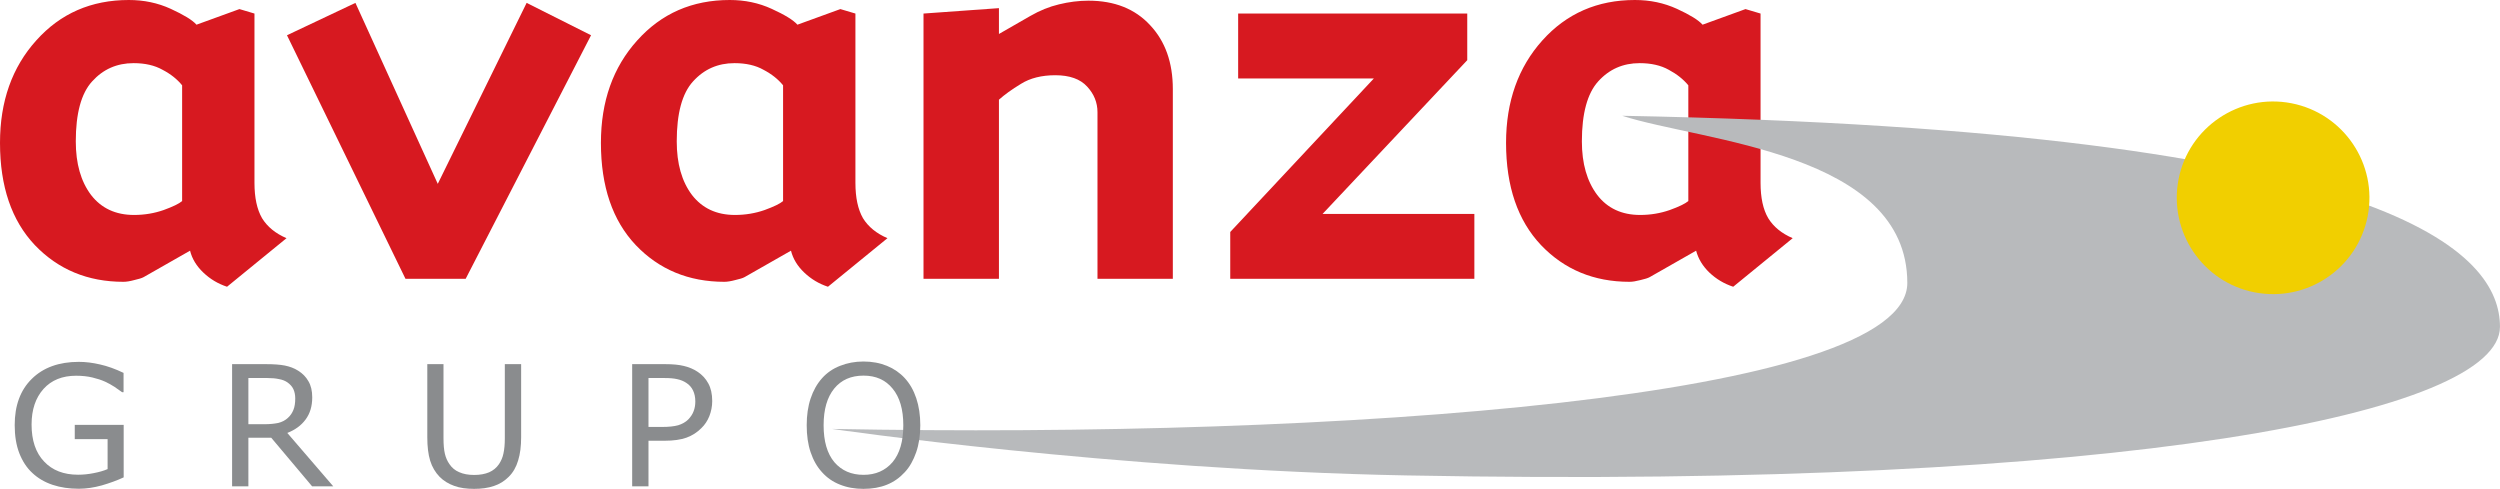
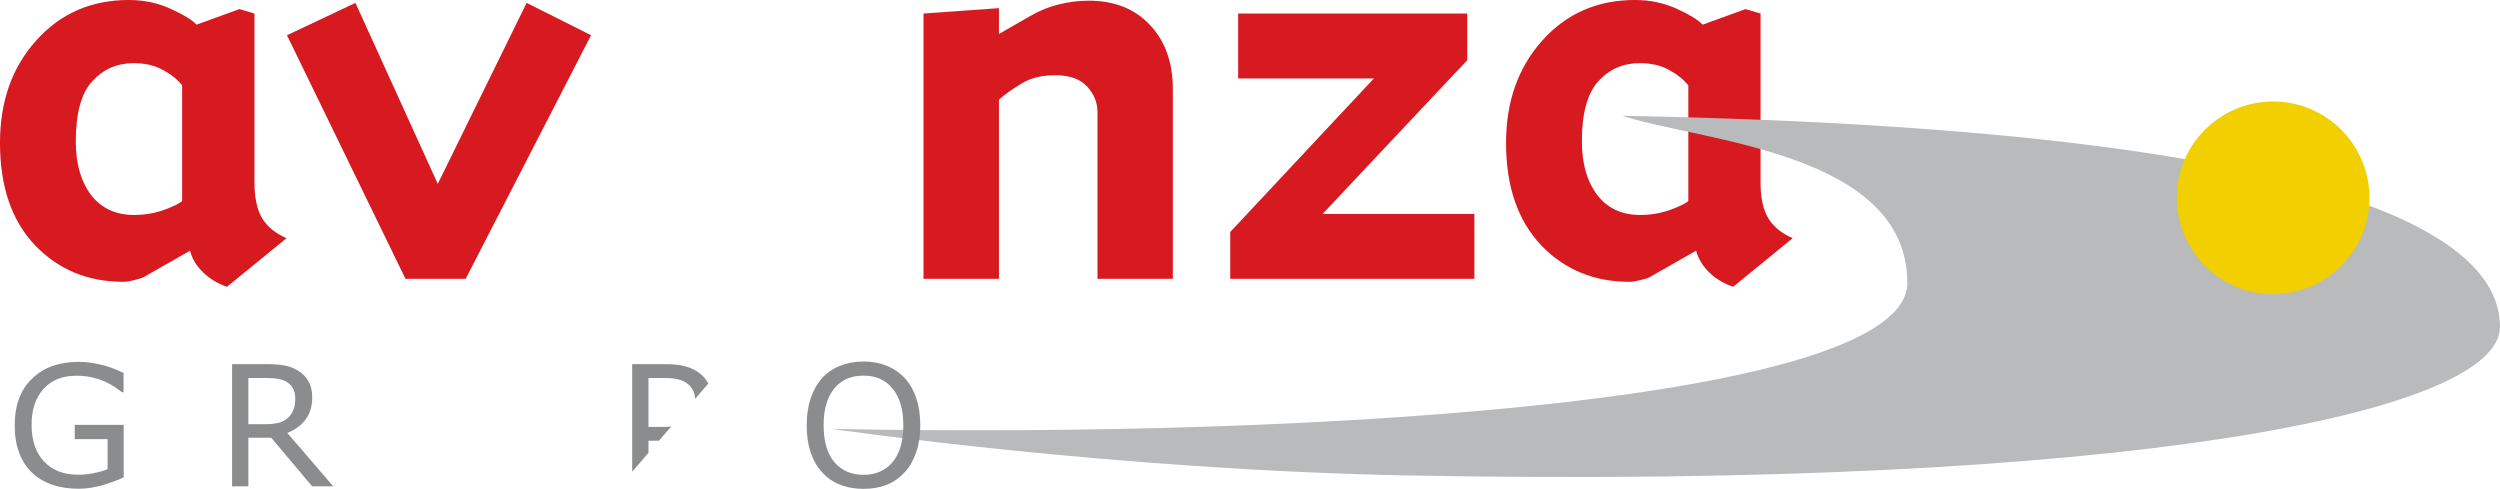
<svg xmlns="http://www.w3.org/2000/svg" width="85.04pt" height="16.63pt" viewBox="0 0 85.04 16.63" version="1.1">
  <defs>
    <clipPath id="clip1">
      <path d="M 28 3 L 85.039 3 L 85.039 16.629 L 28 16.629 Z M 28 3 " />
    </clipPath>
    <clipPath id="clip2">
      <path d="M 0 12 L 5 12 L 5 16.629 L 0 16.629 Z M 0 12 " />
    </clipPath>
    <clipPath id="clip3">
      <path d="M 7 12 L 12 12 L 12 16.629 L 7 16.629 Z M 7 12 " />
    </clipPath>
    <clipPath id="clip4">
      <path d="M 14 12 L 18 12 L 18 16.629 L 14 16.629 Z M 14 12 " />
    </clipPath>
    <clipPath id="clip5">
-       <path d="M 21 12 L 25 12 L 25 16.629 L 21 16.629 Z M 21 12 " />
+       <path d="M 21 12 L 25 12 L 21 16.629 Z M 21 12 " />
    </clipPath>
    <clipPath id="clip6">
      <path d="M 27 12 L 32 12 L 32 16.629 L 27 16.629 Z M 27 12 " />
    </clipPath>
  </defs>
  <g id="surface1">
    <path style=" stroke:none;fill-rule:evenodd;fill:rgb(84.299%,9.799%,12.5%);fill-opacity:1;" d="M 6.195 6.84 L 6.195 2.902 C 6.027 2.695 5.809 2.52 5.531 2.375 C 5.262 2.223 4.934 2.148 4.543 2.148 C 3.977 2.148 3.508 2.355 3.133 2.77 C 2.762 3.176 2.578 3.859 2.578 4.809 C 2.578 5.566 2.75 6.172 3.098 6.633 C 3.445 7.082 3.93 7.312 4.559 7.312 C 4.918 7.312 5.254 7.254 5.566 7.145 C 5.879 7.031 6.09 6.93 6.195 6.84 M 9.746 8.102 L 7.723 9.754 C 7.414 9.652 7.148 9.492 6.918 9.273 C 6.688 9.055 6.535 8.809 6.465 8.527 L 4.887 9.426 C 4.824 9.461 4.719 9.492 4.566 9.527 C 4.422 9.566 4.301 9.586 4.199 9.586 C 2.984 9.586 1.98 9.168 1.184 8.336 C 0.395 7.5 0 6.344 0 4.859 C 0 3.449 0.41 2.289 1.234 1.375 C 2.055 0.457 3.105 0 4.383 0 C 4.891 0 5.367 0.098 5.809 0.301 C 6.25 0.504 6.543 0.68 6.684 0.84 L 8.145 0.309 L 8.656 0.461 L 8.656 6.219 C 8.656 6.723 8.742 7.125 8.914 7.422 C 9.094 7.715 9.371 7.941 9.746 8.102 " />
    <path style=" stroke:none;fill-rule:nonzero;fill:rgb(84.299%,9.799%,12.5%);fill-opacity:1;" d="M 20.105 1.199 L 15.84 9.484 L 13.793 9.484 L 9.762 1.199 L 12.09 0.098 L 14.891 6.254 L 17.914 0.098 L 20.105 1.199 " />
-     <path style=" stroke:none;fill-rule:evenodd;fill:rgb(84.299%,9.799%,12.5%);fill-opacity:1;" d="M 26.637 6.84 L 26.637 2.902 C 26.469 2.695 26.25 2.52 25.973 2.375 C 25.707 2.223 25.375 2.148 24.984 2.148 C 24.418 2.148 23.949 2.355 23.574 2.77 C 23.203 3.176 23.02 3.859 23.02 4.809 C 23.02 5.566 23.191 6.172 23.539 6.633 C 23.887 7.082 24.371 7.312 25 7.312 C 25.359 7.312 25.695 7.254 26.008 7.145 C 26.32 7.031 26.531 6.93 26.637 6.84 M 30.188 8.102 L 28.164 9.754 C 27.855 9.652 27.59 9.492 27.359 9.273 C 27.129 9.055 26.977 8.809 26.906 8.527 L 25.328 9.426 C 25.266 9.461 25.16 9.492 25.008 9.527 C 24.863 9.566 24.738 9.586 24.641 9.586 C 23.426 9.586 22.418 9.168 21.625 8.336 C 20.836 7.5 20.441 6.344 20.441 4.859 C 20.441 3.449 20.852 2.289 21.676 1.375 C 22.5 0.457 23.547 0 24.824 0 C 25.332 0 25.809 0.098 26.25 0.301 C 26.695 0.504 26.984 0.68 27.125 0.84 L 28.586 0.309 L 29.098 0.461 L 29.098 6.219 C 29.098 6.723 29.184 7.125 29.355 7.422 C 29.535 7.715 29.812 7.941 30.188 8.102 " />
    <path style=" stroke:none;fill-rule:nonzero;fill:rgb(84.299%,9.799%,12.5%);fill-opacity:1;" d="M 39.895 9.484 L 37.332 9.484 L 37.332 3.816 C 37.332 3.488 37.215 3.199 36.98 2.945 C 36.746 2.688 36.383 2.559 35.898 2.559 C 35.434 2.559 35.043 2.656 34.73 2.852 C 34.414 3.043 34.168 3.223 33.98 3.391 L 33.98 9.484 L 31.414 9.484 L 31.414 0.461 L 33.98 0.277 L 33.98 1.156 L 35.047 0.543 C 35.367 0.359 35.691 0.227 36.023 0.148 C 36.359 0.066 36.691 0.023 37.023 0.023 C 37.91 0.023 38.609 0.301 39.121 0.855 C 39.637 1.402 39.895 2.129 39.895 3.031 L 39.895 9.484 " />
    <path style=" stroke:none;fill-rule:nonzero;fill:rgb(84.299%,9.799%,12.5%);fill-opacity:1;" d="M 50.152 9.484 L 41.848 9.484 L 41.848 7.891 L 46.734 2.668 L 42.117 2.668 L 42.117 0.461 L 49.91 0.461 L 49.91 2.047 L 44.988 7.277 L 50.152 7.277 L 50.152 9.484 " />
    <path style=" stroke:none;fill-rule:evenodd;fill:rgb(84.299%,9.799%,12.5%);fill-opacity:1;" d="M 57.43 6.84 L 57.43 2.902 C 57.258 2.695 57.039 2.52 56.766 2.375 C 56.496 2.223 56.164 2.148 55.773 2.148 C 55.207 2.148 54.738 2.355 54.363 2.77 C 53.996 3.176 53.809 3.859 53.809 4.809 C 53.809 5.566 53.984 6.172 54.332 6.633 C 54.676 7.082 55.164 7.312 55.789 7.312 C 56.148 7.312 56.484 7.254 56.797 7.145 C 57.113 7.031 57.32 6.93 57.43 6.84 M 60.98 8.102 L 58.957 9.754 C 58.648 9.652 58.379 9.492 58.148 9.273 C 57.922 9.055 57.77 8.809 57.695 8.527 L 56.117 9.426 C 56.055 9.461 55.949 9.492 55.801 9.527 C 55.652 9.566 55.531 9.586 55.43 9.586 C 54.215 9.586 53.211 9.168 52.418 8.336 C 51.629 7.5 51.23 6.344 51.23 4.859 C 51.23 3.449 51.645 2.289 52.465 1.375 C 53.289 0.457 54.34 0 55.613 0 C 56.125 0 56.598 0.098 57.043 0.301 C 57.484 0.504 57.773 0.68 57.914 0.84 L 59.375 0.309 L 59.887 0.461 L 59.887 6.219 C 59.887 6.723 59.973 7.125 60.148 7.422 C 60.328 7.715 60.605 7.941 60.98 8.102 " />
    <g clip-path="url(#clip1)" clip-rule="nonzero">
      <path style=" stroke:none;fill-rule:nonzero;fill:rgb(72.198%,72.899%,73.7%);fill-opacity:1;" d="M 28.297 14.59 C 28.297 14.59 37.871 15.984 47.836 16.172 C 72.418 16.641 85.039 14.031 85.039 11.117 C 85.039 8.684 81.715 4.441 55.18 3.938 C 57.895 4.816 64.879 5.176 64.879 9.625 C 64.879 13.543 45.566 14.922 28.297 14.59 " />
    </g>
    <path style=" stroke:none;fill-rule:nonzero;fill:rgb(94.499%,81.2%,0%);fill-opacity:1;" d="M 74.105 6.102 C 74.449 4.328 76.172 3.168 77.945 3.512 C 79.723 3.859 80.883 5.578 80.539 7.355 C 80.191 9.133 78.473 10.289 76.695 9.945 C 74.922 9.602 73.762 7.879 74.105 6.102 " />
    <g clip-path="url(#clip2)" clip-rule="nonzero">
      <path style=" stroke:none;fill-rule:nonzero;fill:rgb(54.099%,54.9%,55.699%);fill-opacity:1;" d="M 4.207 16.238 C 3.98 16.344 3.73 16.434 3.461 16.512 C 3.191 16.586 2.934 16.625 2.68 16.625 C 2.355 16.625 2.059 16.582 1.789 16.492 C 1.52 16.402 1.289 16.266 1.102 16.09 C 0.906 15.91 0.762 15.684 0.656 15.414 C 0.551 15.141 0.5 14.824 0.5 14.461 C 0.5 13.797 0.691 13.27 1.082 12.887 C 1.469 12.504 2.004 12.309 2.68 12.309 C 2.918 12.309 3.156 12.34 3.406 12.398 C 3.652 12.453 3.918 12.547 4.203 12.684 L 4.203 13.34 L 4.152 13.34 C 4.094 13.297 4.012 13.238 3.902 13.164 C 3.793 13.094 3.684 13.031 3.578 12.984 C 3.449 12.926 3.305 12.879 3.141 12.84 C 2.977 12.801 2.793 12.781 2.586 12.781 C 2.121 12.781 1.75 12.93 1.48 13.23 C 1.211 13.531 1.074 13.934 1.074 14.441 C 1.074 14.98 1.215 15.402 1.5 15.699 C 1.781 16 2.168 16.148 2.656 16.148 C 2.836 16.148 3.012 16.129 3.188 16.094 C 3.367 16.059 3.523 16.016 3.66 15.957 L 3.66 14.938 L 2.543 14.938 L 2.543 14.453 L 4.207 14.453 L 4.207 16.238 " />
    </g>
    <g clip-path="url(#clip3)" clip-rule="nonzero">
      <path style=" stroke:none;fill-rule:evenodd;fill:rgb(54.099%,54.9%,55.699%);fill-opacity:1;" d="M 10.043 13.555 C 10.043 13.438 10.023 13.332 9.98 13.238 C 9.938 13.148 9.867 13.07 9.773 13.004 C 9.691 12.949 9.598 12.914 9.488 12.895 C 9.379 12.871 9.25 12.859 9.098 12.859 L 8.449 12.859 L 8.449 14.43 L 9.008 14.43 C 9.18 14.43 9.332 14.414 9.465 14.387 C 9.594 14.355 9.707 14.297 9.797 14.211 C 9.883 14.133 9.941 14.043 9.98 13.945 C 10.023 13.84 10.043 13.711 10.043 13.555 M 11.336 16.543 L 10.617 16.543 L 9.227 14.891 L 8.449 14.891 L 8.449 16.543 L 7.895 16.543 L 7.895 12.387 L 9.059 12.387 C 9.312 12.387 9.52 12.402 9.688 12.434 C 9.855 12.469 10.008 12.523 10.141 12.609 C 10.293 12.703 10.41 12.824 10.492 12.969 C 10.578 13.113 10.621 13.297 10.621 13.516 C 10.621 13.816 10.547 14.066 10.395 14.27 C 10.246 14.473 10.035 14.625 9.773 14.727 L 11.336 16.543 " />
    </g>
    <g clip-path="url(#clip4)" clip-rule="nonzero">
-       <path style=" stroke:none;fill-rule:nonzero;fill:rgb(54.099%,54.9%,55.699%);fill-opacity:1;" d="M 17.727 14.875 C 17.727 15.176 17.695 15.438 17.625 15.664 C 17.559 15.887 17.453 16.074 17.301 16.223 C 17.16 16.363 16.992 16.469 16.801 16.531 C 16.605 16.598 16.383 16.629 16.129 16.629 C 15.867 16.629 15.641 16.598 15.449 16.527 C 15.254 16.457 15.09 16.355 14.957 16.223 C 14.809 16.07 14.699 15.887 14.633 15.672 C 14.566 15.453 14.535 15.188 14.535 14.875 L 14.535 12.387 L 15.086 12.387 L 15.086 14.902 C 15.086 15.129 15.102 15.305 15.133 15.434 C 15.164 15.566 15.215 15.684 15.289 15.789 C 15.371 15.91 15.48 16.004 15.621 16.062 C 15.762 16.125 15.93 16.156 16.129 16.156 C 16.328 16.156 16.496 16.125 16.637 16.066 C 16.777 16.004 16.887 15.914 16.973 15.789 C 17.043 15.684 17.098 15.562 17.125 15.426 C 17.156 15.289 17.172 15.117 17.172 14.914 L 17.172 12.387 L 17.727 12.387 L 17.727 14.875 " />
-     </g>
+       </g>
    <g clip-path="url(#clip5)" clip-rule="nonzero">
      <path style=" stroke:none;fill-rule:evenodd;fill:rgb(54.099%,54.9%,55.699%);fill-opacity:1;" d="M 23.652 13.656 C 23.652 13.512 23.625 13.387 23.574 13.281 C 23.523 13.176 23.449 13.09 23.344 13.023 C 23.258 12.965 23.152 12.922 23.039 12.898 C 22.926 12.871 22.781 12.859 22.605 12.859 L 22.059 12.859 L 22.059 14.523 L 22.523 14.523 C 22.746 14.523 22.93 14.504 23.07 14.465 C 23.207 14.422 23.32 14.359 23.41 14.27 C 23.496 14.18 23.559 14.086 23.594 13.988 C 23.633 13.891 23.652 13.777 23.652 13.656 M 24.227 13.641 C 24.227 13.824 24.191 13.996 24.129 14.156 C 24.066 14.312 23.977 14.449 23.859 14.562 C 23.715 14.707 23.547 14.816 23.352 14.887 C 23.156 14.957 22.91 14.992 22.609 14.992 L 22.059 14.992 L 22.059 16.543 L 21.504 16.543 L 21.504 12.387 L 22.633 12.387 C 22.883 12.387 23.094 12.406 23.266 12.449 C 23.441 12.492 23.594 12.555 23.727 12.645 C 23.887 12.75 24.008 12.883 24.094 13.043 C 24.18 13.199 24.227 13.398 24.227 13.641 " />
    </g>
    <g clip-path="url(#clip6)" clip-rule="nonzero">
      <path style=" stroke:none;fill-rule:evenodd;fill:rgb(54.099%,54.9%,55.699%);fill-opacity:1;" d="M 30.727 14.465 C 30.727 13.926 30.605 13.512 30.363 13.219 C 30.121 12.922 29.793 12.777 29.375 12.777 C 28.949 12.777 28.617 12.922 28.375 13.219 C 28.137 13.512 28.016 13.926 28.016 14.465 C 28.016 15.012 28.137 15.43 28.383 15.723 C 28.629 16.008 28.957 16.152 29.375 16.152 C 29.785 16.152 30.113 16.008 30.359 15.723 C 30.605 15.43 30.727 15.012 30.727 14.465 M 30.777 12.863 C 30.949 13.051 31.078 13.277 31.168 13.547 C 31.258 13.816 31.305 14.125 31.305 14.465 C 31.305 14.809 31.258 15.117 31.164 15.387 C 31.07 15.656 30.945 15.883 30.777 16.062 C 30.605 16.25 30.402 16.395 30.168 16.488 C 29.938 16.582 29.668 16.629 29.371 16.629 C 29.078 16.629 28.812 16.582 28.57 16.484 C 28.332 16.391 28.129 16.25 27.961 16.062 C 27.793 15.879 27.664 15.652 27.574 15.383 C 27.484 15.117 27.441 14.812 27.441 14.465 C 27.441 14.129 27.484 13.824 27.574 13.555 C 27.664 13.285 27.793 13.055 27.965 12.863 C 28.129 12.68 28.332 12.539 28.574 12.445 C 28.816 12.348 29.082 12.297 29.371 12.297 C 29.668 12.297 29.934 12.348 30.172 12.445 C 30.41 12.543 30.613 12.684 30.777 12.863 " />
    </g>
  </g>
</svg>